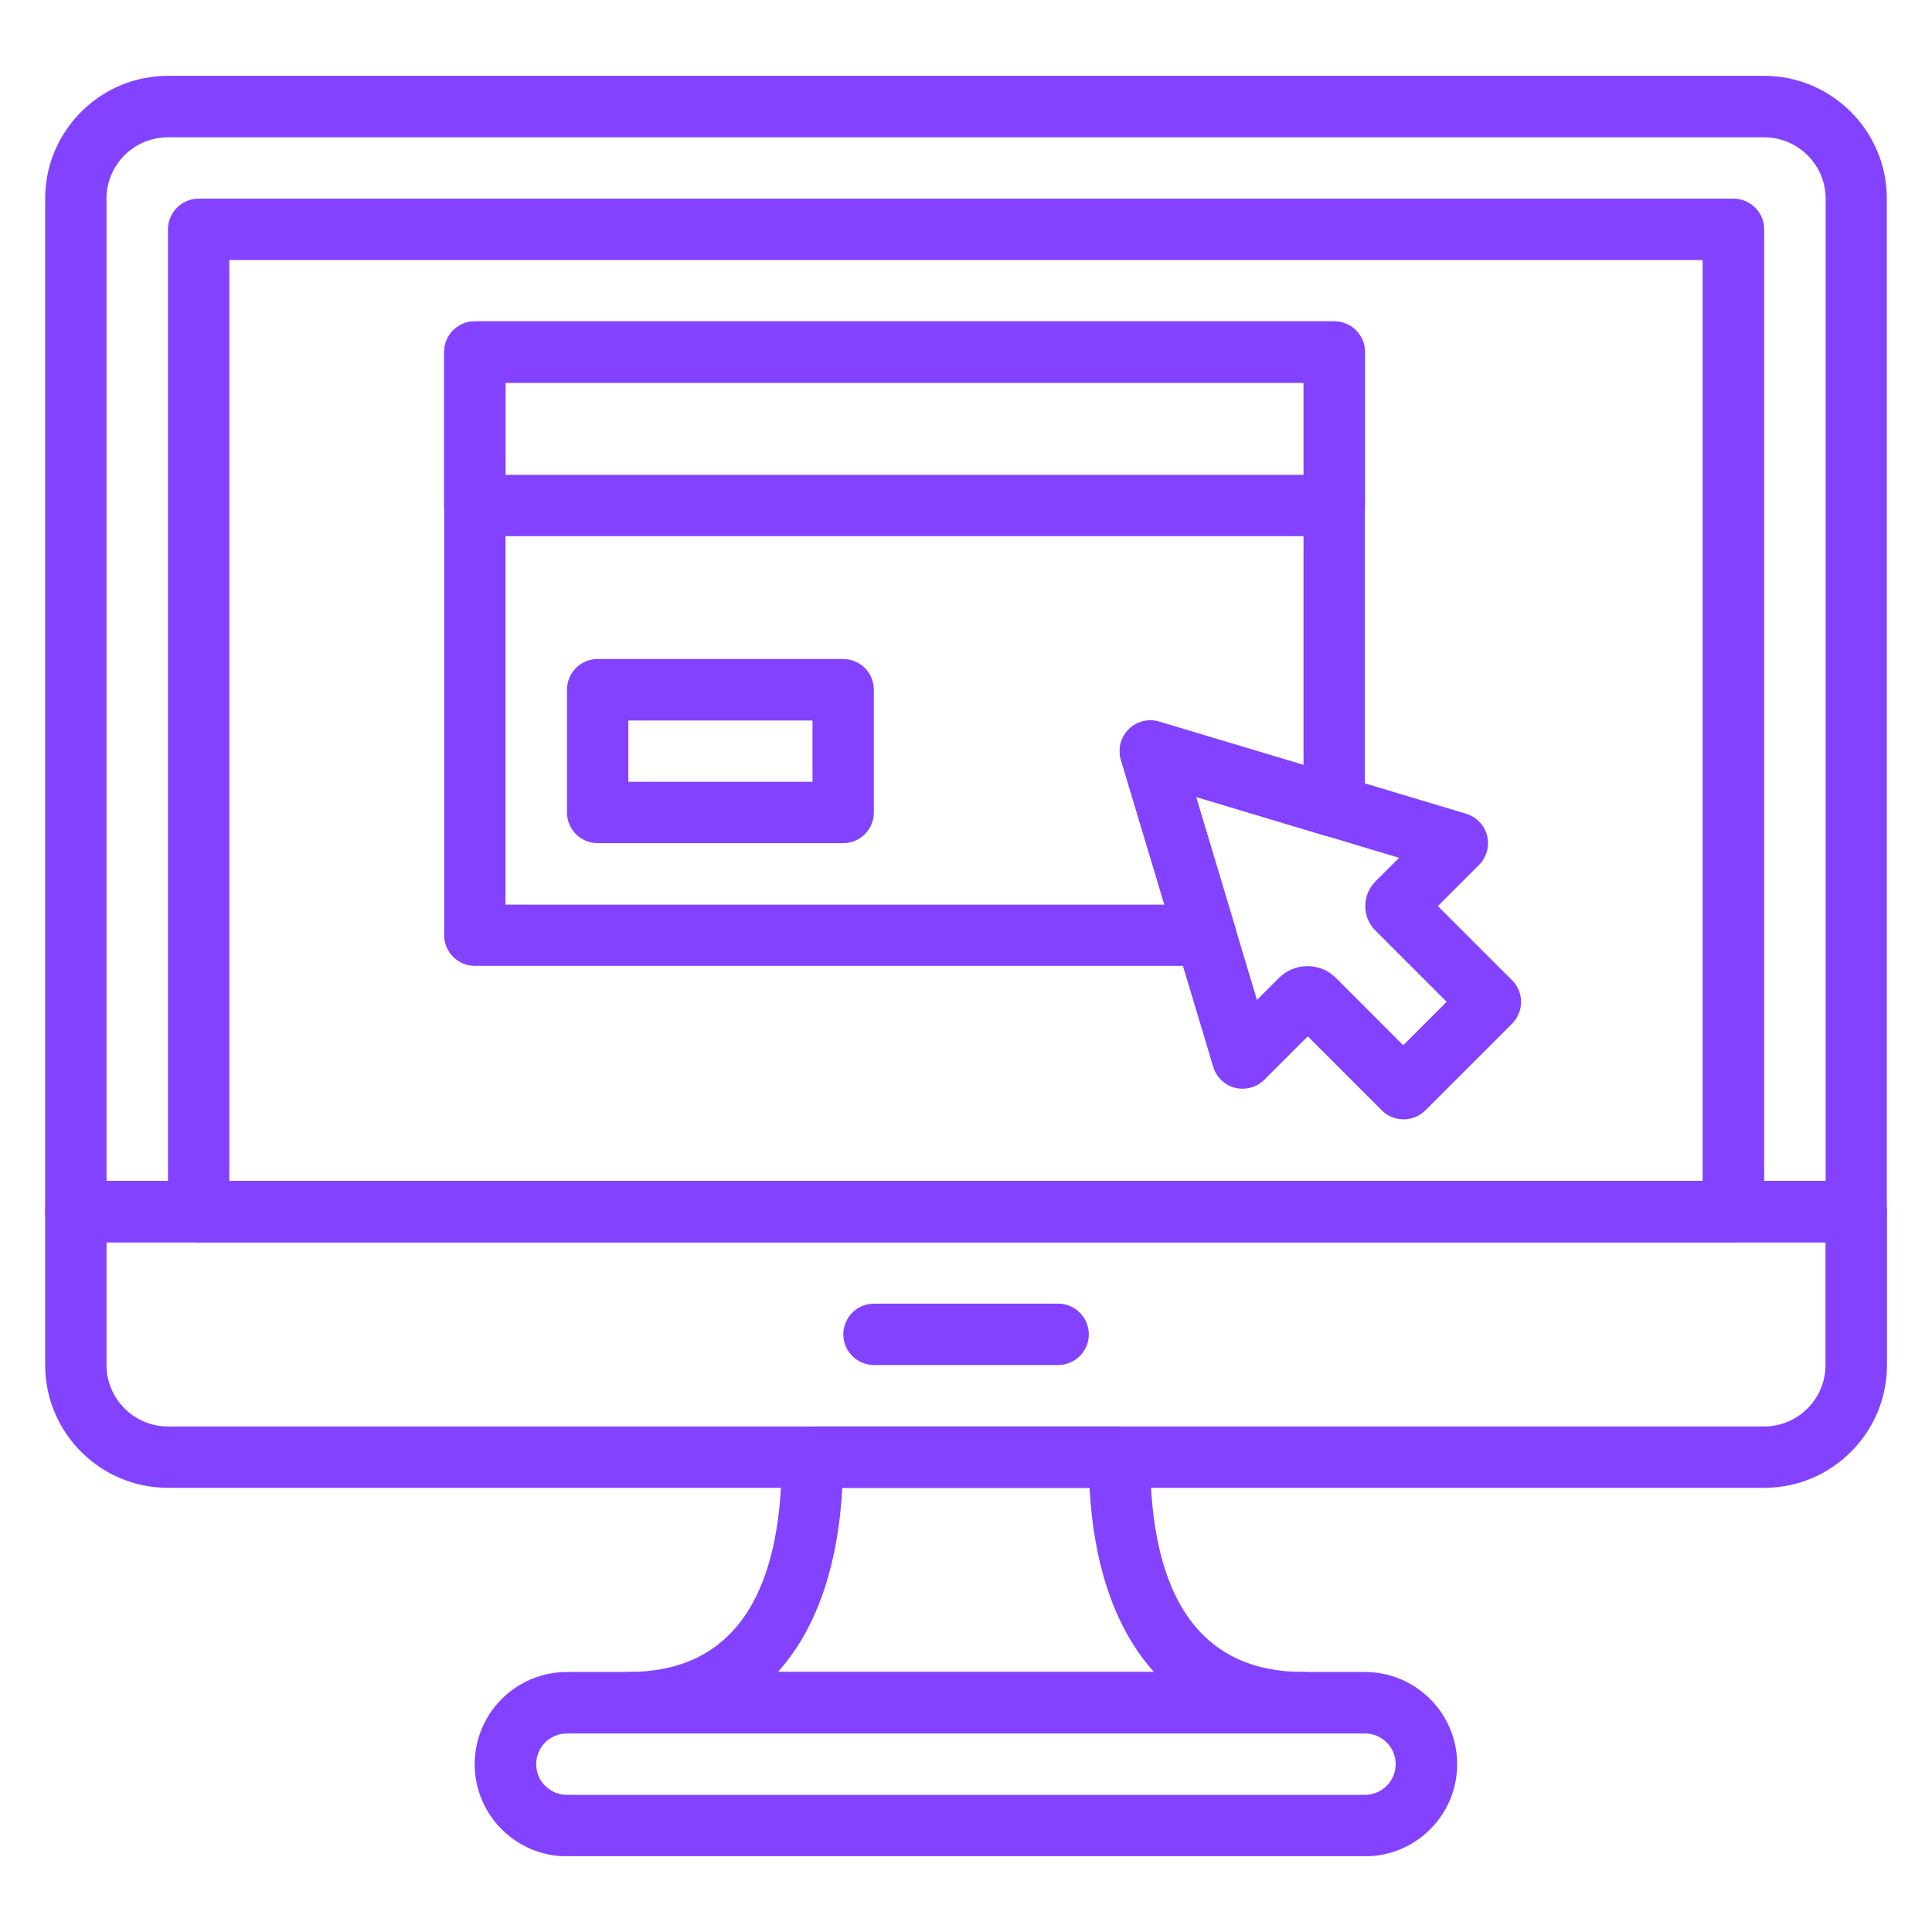
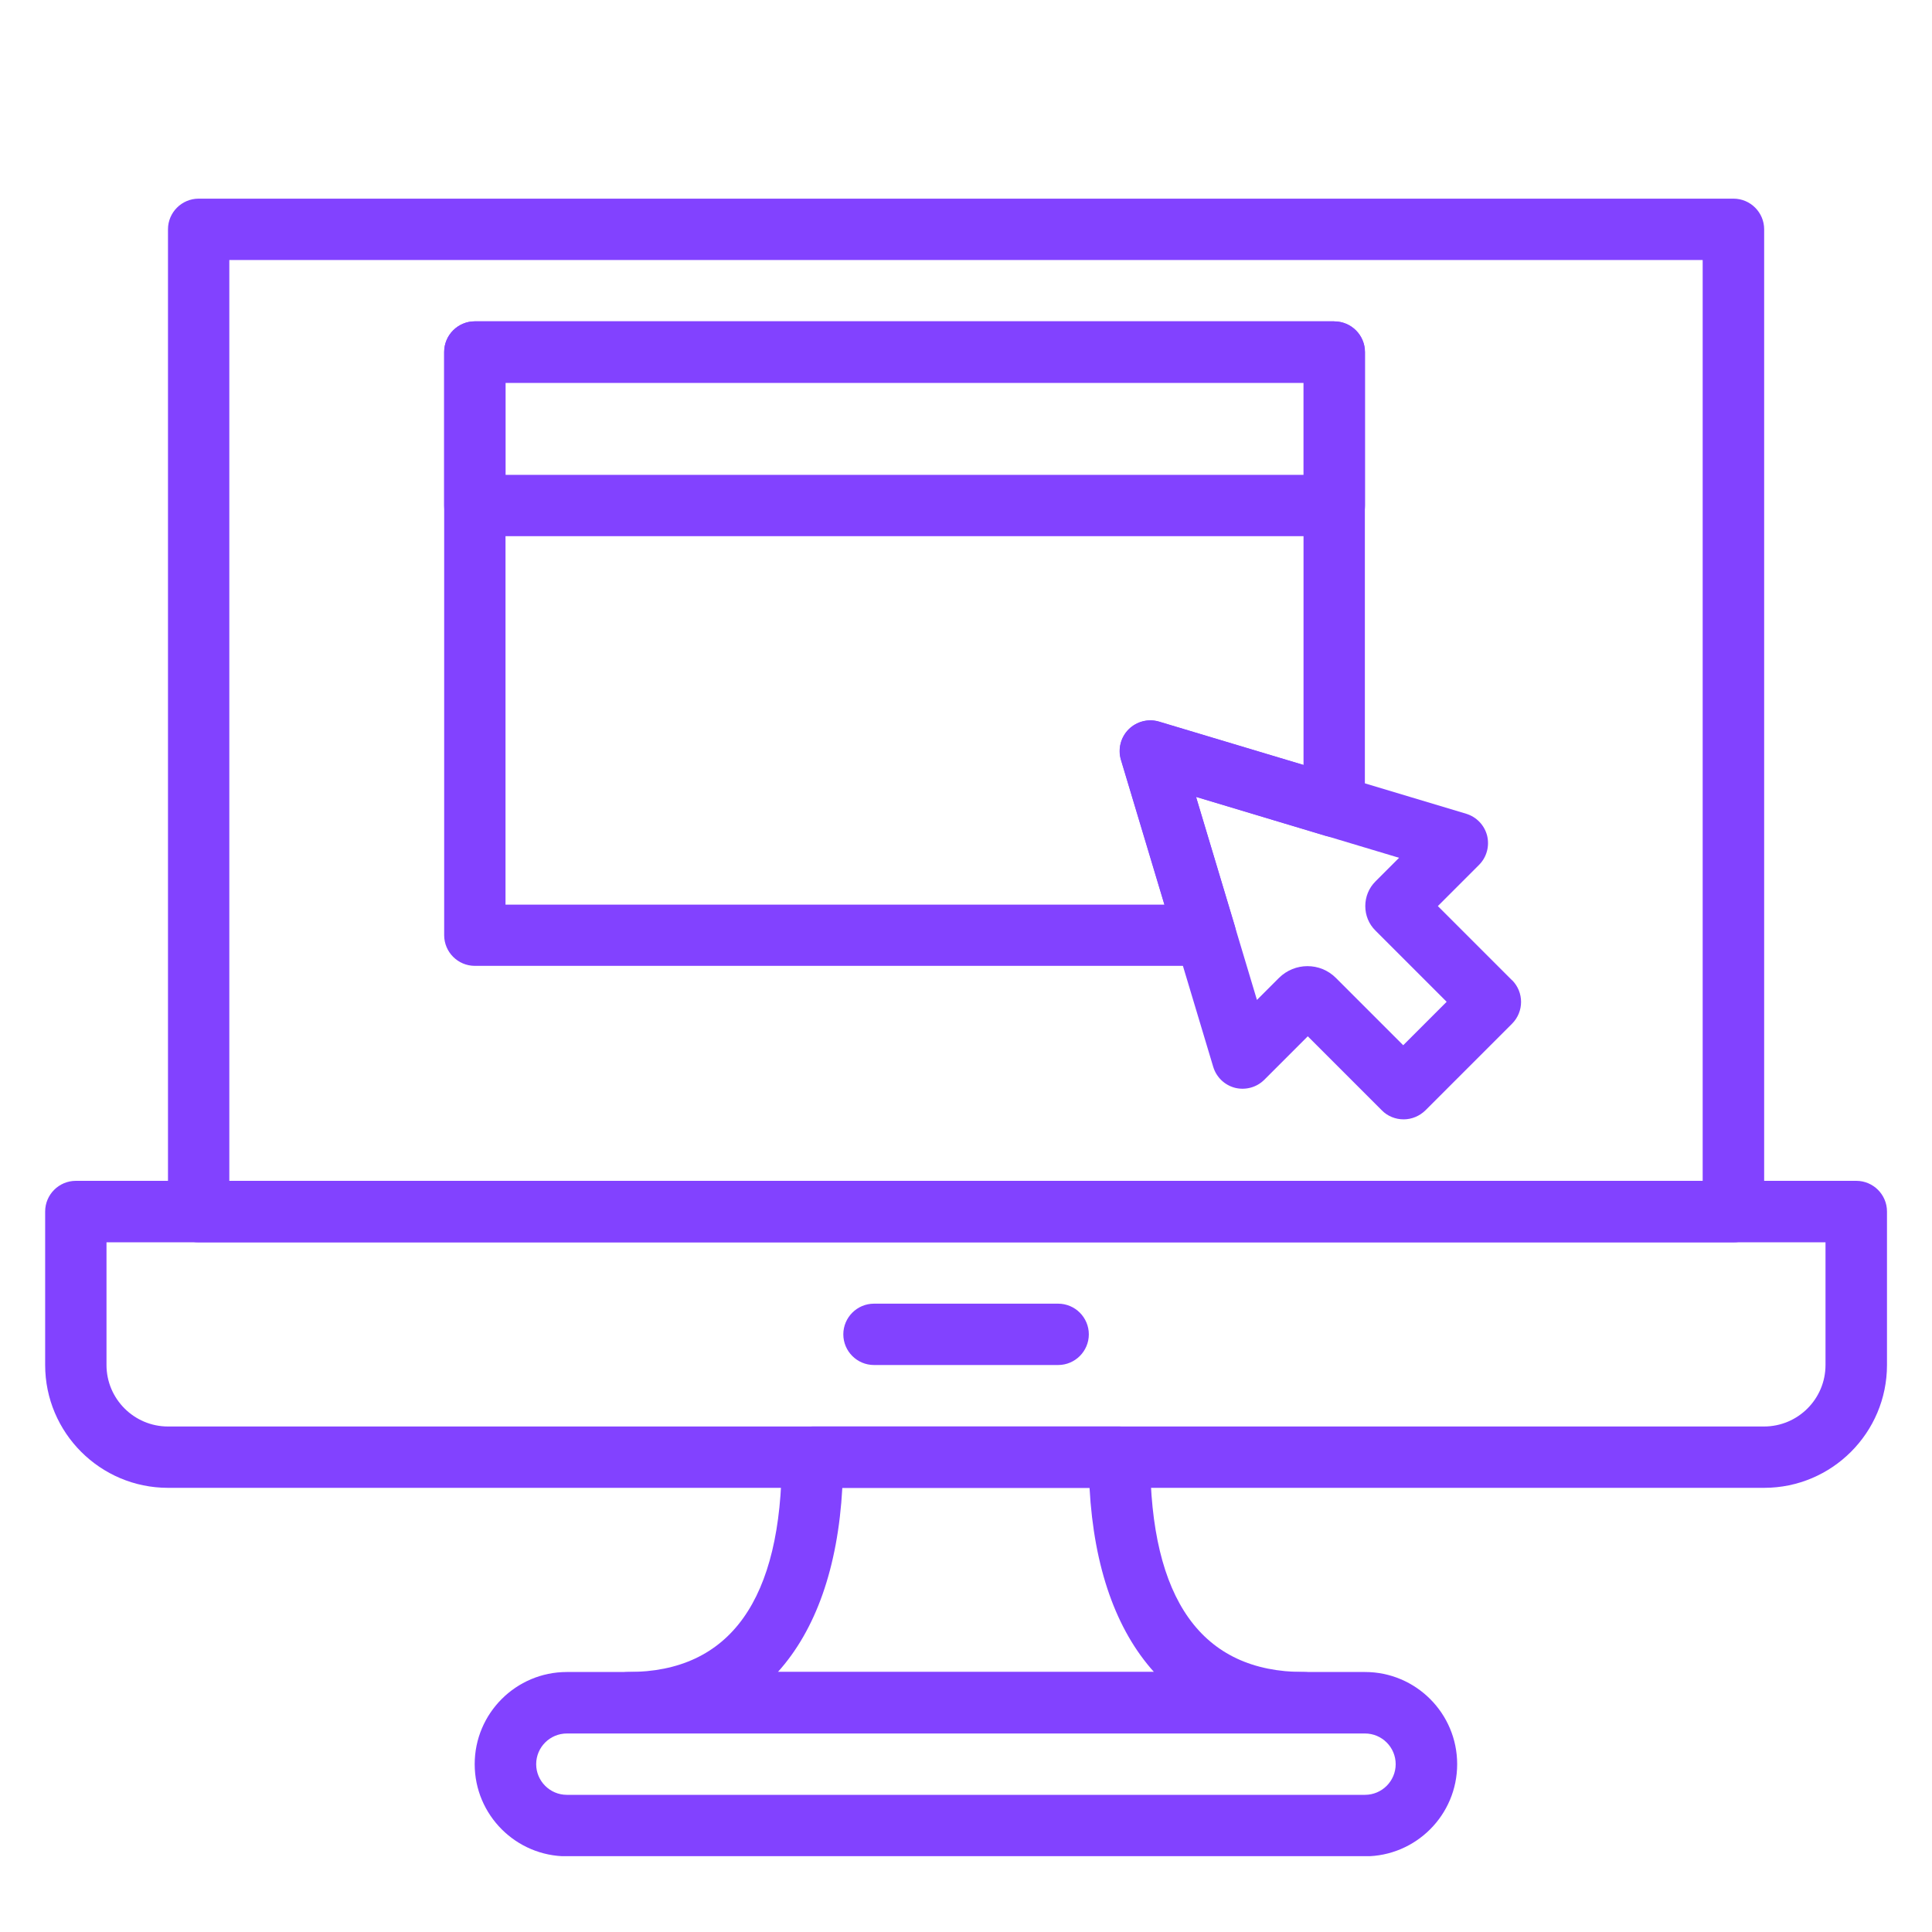
<svg xmlns="http://www.w3.org/2000/svg" id="Vrstva_1" version="1.1" viewBox="0 0 136.06 136.06">
  <defs>
    <style>
      .st0 {
        fill: none;
      }

      .st1 {
        fill: #8242ff;
      }

      .st2 {
        clip-path: url(#clippath);
      }
    </style>
    <clipPath id="clippath">
      <rect class="st0" x="3.18" y="5.34" width="129.71" height="125.38" />
    </clipPath>
  </defs>
  <g class="st2">
-     <path class="st1" d="M128.56,83.16H7.5V13.99c0-2.39,1.94-4.32,4.33-4.32h112.41c2.38,0,4.33,1.94,4.33,4.32v69.17ZM124.23,5.34H11.83c-4.77,0-8.65,3.88-8.65,8.65v71.34c0,1.19.97,2.16,2.16,2.16h125.38c1.19,0,2.16-.97,2.16-2.16V13.99c0-4.77-3.88-8.65-8.65-8.65" />
    <path class="st1" d="M128.56,96.13c0,2.39-1.94,4.33-4.33,4.33H11.83c-2.38,0-4.33-1.94-4.33-4.33v-8.64h121.06v8.64ZM130.72,83.16H5.34c-1.19,0-2.16.97-2.16,2.16v10.81c0,4.77,3.88,8.65,8.65,8.65h112.41c4.77,0,8.65-3.88,8.65-8.65v-10.81c0-1.19-.97-2.16-2.16-2.16" />
    <path class="st1" d="M74.52,91.81h-12.97c-1.19,0-2.16.97-2.16,2.16s.97,2.16,2.16,2.16h12.97c1.19,0,2.16-.97,2.16-2.16s-.97-2.16-2.16-2.16" />
    <path class="st1" d="M119.91,83.16H16.15V18.31h103.76v64.85ZM122.08,13.99H13.99c-1.19,0-2.16.97-2.16,2.16v69.18c0,1.19.97,2.16,2.16,2.16h108.09c1.19,0,2.16-.97,2.16-2.16V16.15c0-1.19-.97-2.16-2.16-2.16" />
    <path class="st1" d="M96.13,126.4h-56.21c-1.19,0-2.16-.97-2.16-2.16s.97-2.16,2.16-2.16h56.21c1.19,0,2.16.97,2.16,2.16s-.97,2.16-2.16,2.16M96.13,117.75h-56.21c-3.58,0-6.49,2.91-6.49,6.49s2.91,6.49,6.49,6.49h56.21c3.58,0,6.49-2.91,6.49-6.49s-2.91-6.49-6.49-6.49" />
    <path class="st1" d="M54.78,117.75c2.66-2.95,4.23-7.34,4.54-12.97h17.41c.31,5.63,1.88,10.02,4.54,12.97h-26.5ZM91.81,117.75c-7.17,0-10.81-5.09-10.81-15.13,0-1.19-.97-2.16-2.16-2.16h-21.62c-1.19,0-2.16.97-2.16,2.16,0,10.04-3.64,15.13-10.81,15.13-1.19,0-2.16.97-2.16,2.16s.97,2.16,2.16,2.16h47.56c1.19,0,2.16-.97,2.16-2.16s-.97-2.16-2.16-2.16" />
    <path class="st1" d="M98.83,73.62l-4.75-4.75c-.55-.55-1.27-.83-2-.83s-1.45.28-2,.82l-1.56,1.56-4.29-14.3,14.3,4.29-1.67,1.67c-.46.46-.71,1.08-.71,1.73s.25,1.27.72,1.73l5.01,5.01-3.06,3.06ZM106.48,69.03l-5.22-5.22,2.9-2.9c.54-.54.75-1.32.57-2.06-.19-.74-.75-1.32-1.47-1.54l-21.62-6.49c-.76-.23-1.59-.02-2.15.54-.56.56-.77,1.39-.54,2.15l6.49,21.62c.22.73.8,1.29,1.54,1.48.74.18,1.52-.03,2.06-.57l3.06-3.06,5.22,5.22c.4.41.96.63,1.53.63s1.12-.23,1.53-.63l6.11-6.11c.84-.85.84-2.21,0-3.06" />
    <path class="st1" d="M91.81,33.44h-56.21v-6.49h56.21v6.49ZM93.97,22.63h-60.53c-1.19,0-2.16.97-2.16,2.16v10.81c0,1.19.97,2.16,2.16,2.16h60.53c1.19,0,2.16-.97,2.16-2.16v-10.81c0-1.19-.97-2.16-2.16-2.16" />
-     <path class="st1" d="M57.22,55.06h-12.97v-4.32h12.97v4.32ZM59.38,46.41h-17.29c-1.19,0-2.16.97-2.16,2.16v8.65c0,1.19.97,2.16,2.16,2.16h17.29c1.19,0,2.16-.97,2.16-2.16v-8.65c0-1.19-.97-2.16-2.16-2.16" />
    <path class="st1" d="M91.81,53.88l-10.18-3.05c-.76-.23-1.59-.02-2.15.54s-.77,1.39-.54,2.15l3.06,10.19h-46.4V26.96h56.2v26.92ZM93.97,22.63h-60.53c-1.19,0-2.16.97-2.16,2.16v41.07c0,1.19.97,2.16,2.16,2.16h51.46c.68,0,1.33-.32,1.73-.87.41-.55.53-1.26.34-1.91l-2.74-9.12,9.11,2.74c.65.2,1.36.07,1.91-.34.55-.41.87-1.05.87-1.73v-31.99c0-1.19-.97-2.16-2.16-2.16" />
  </g>
</svg>